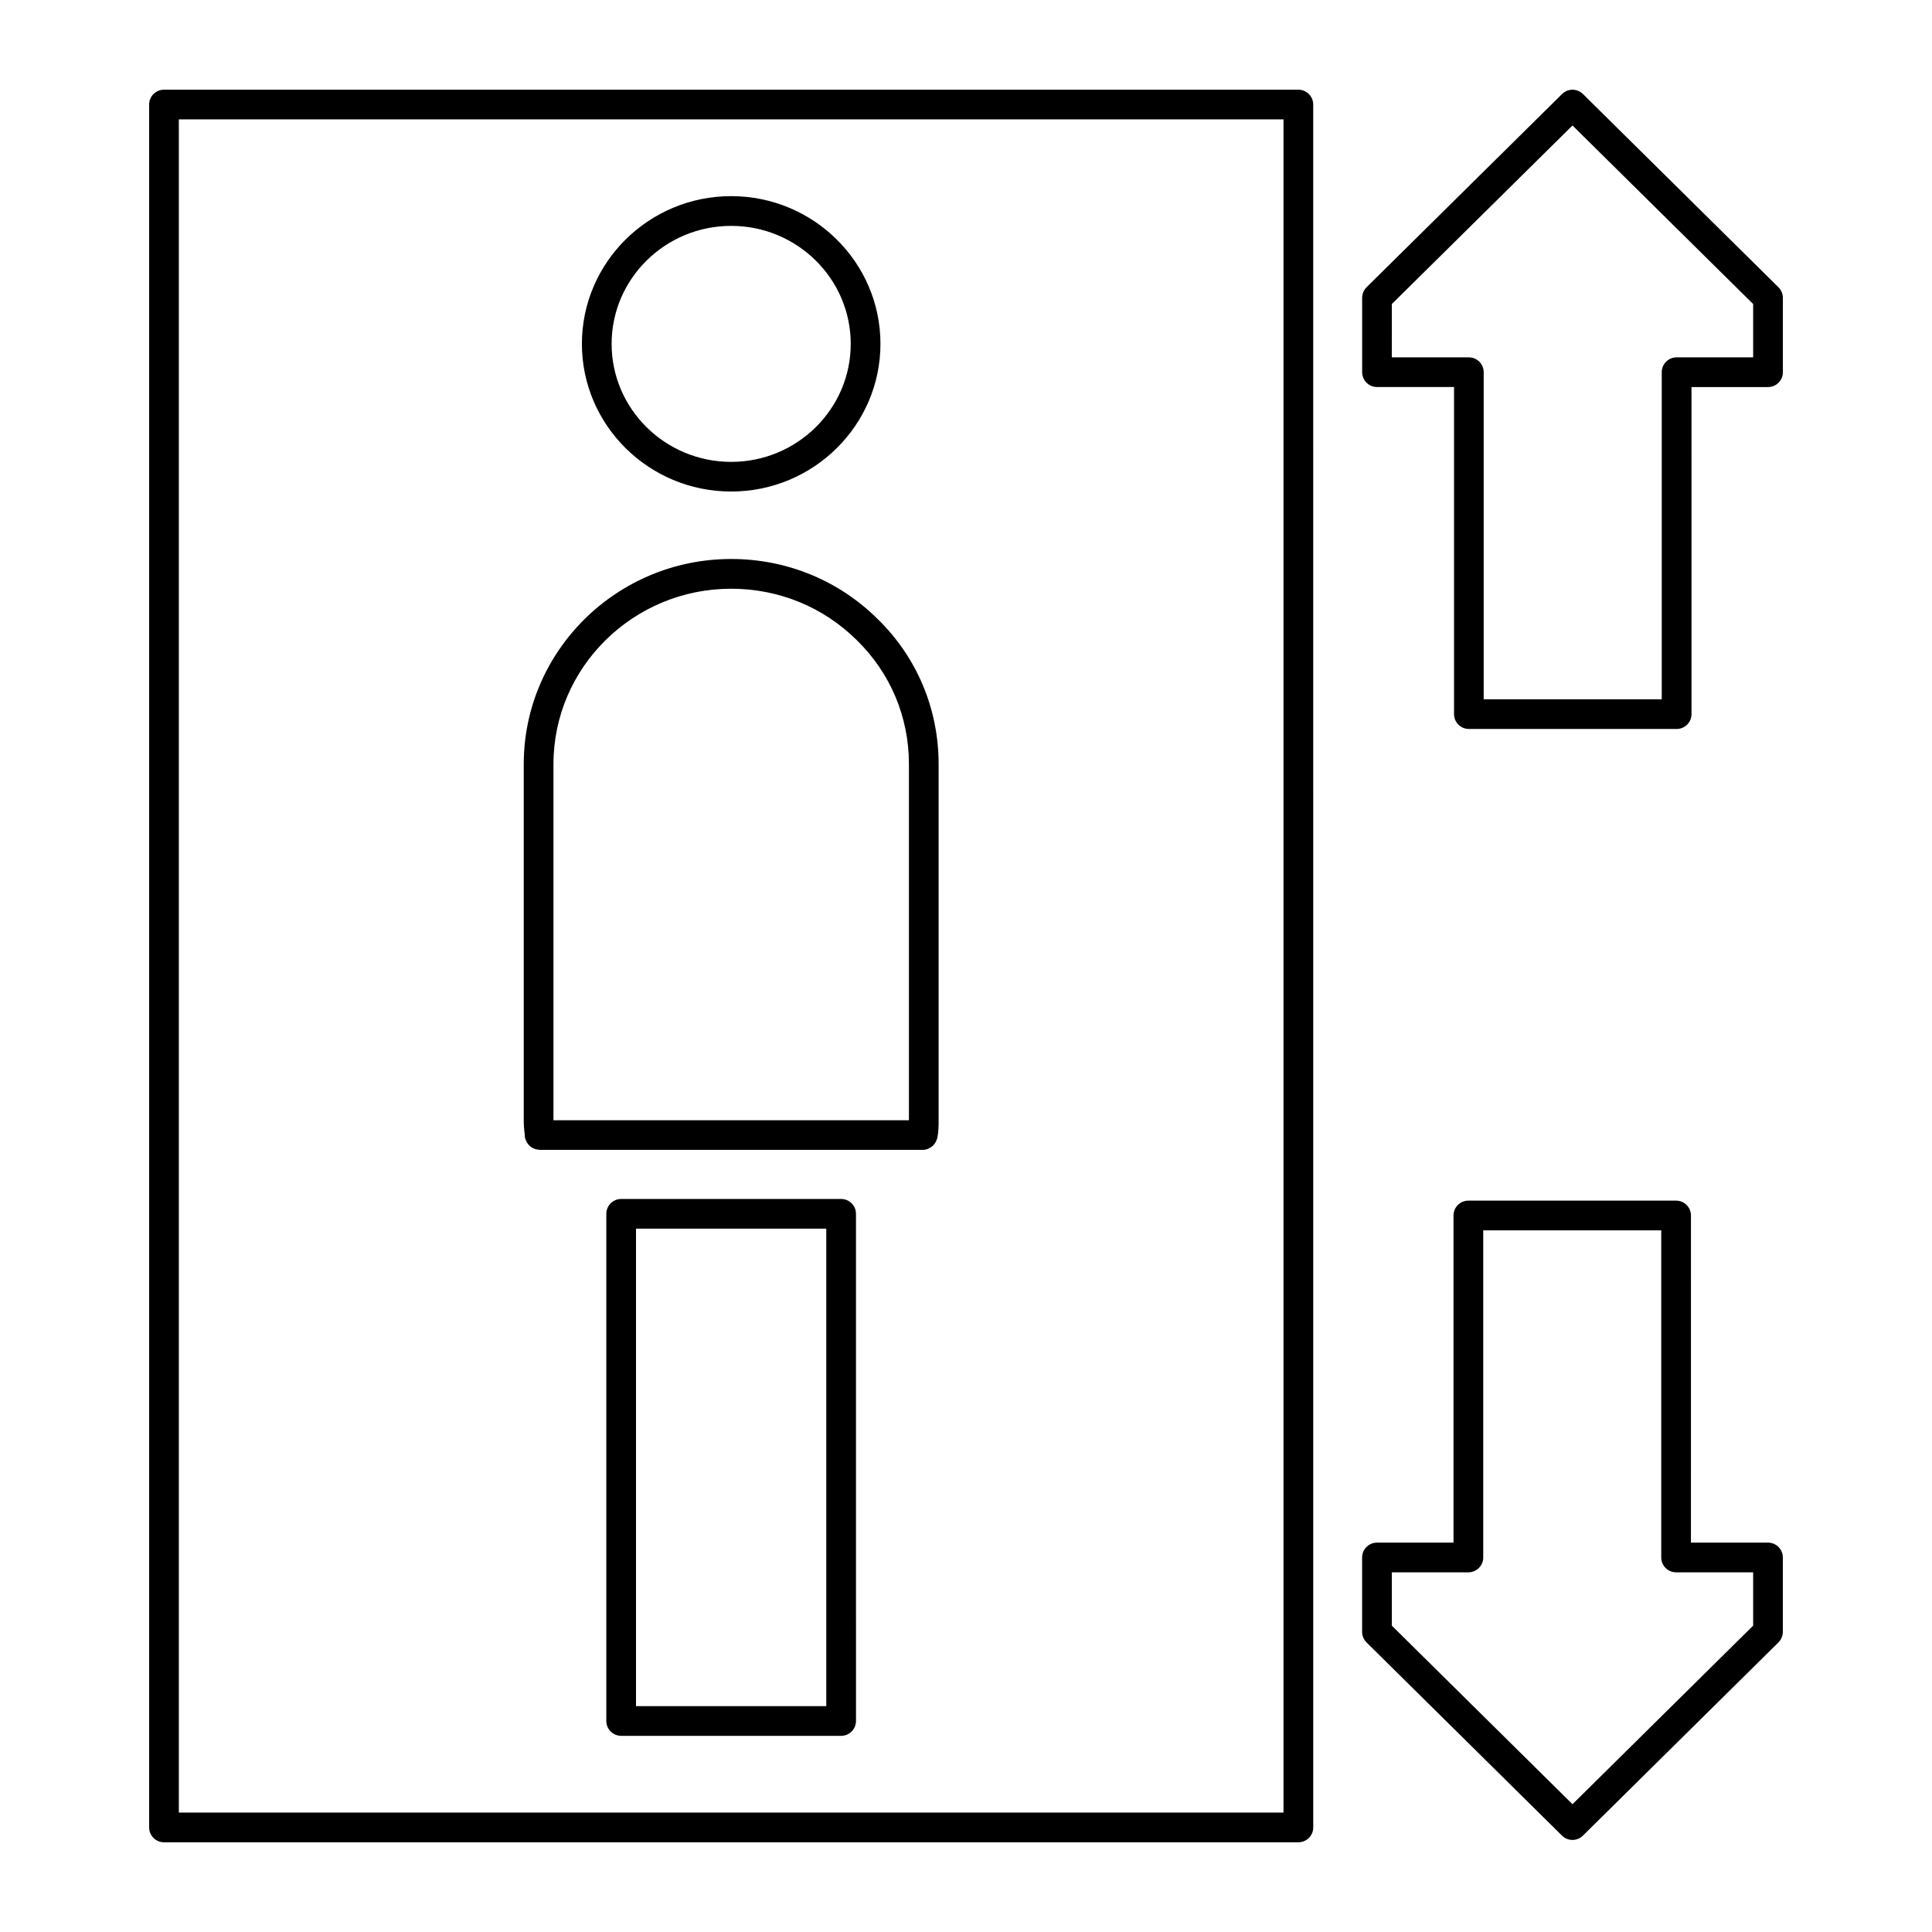
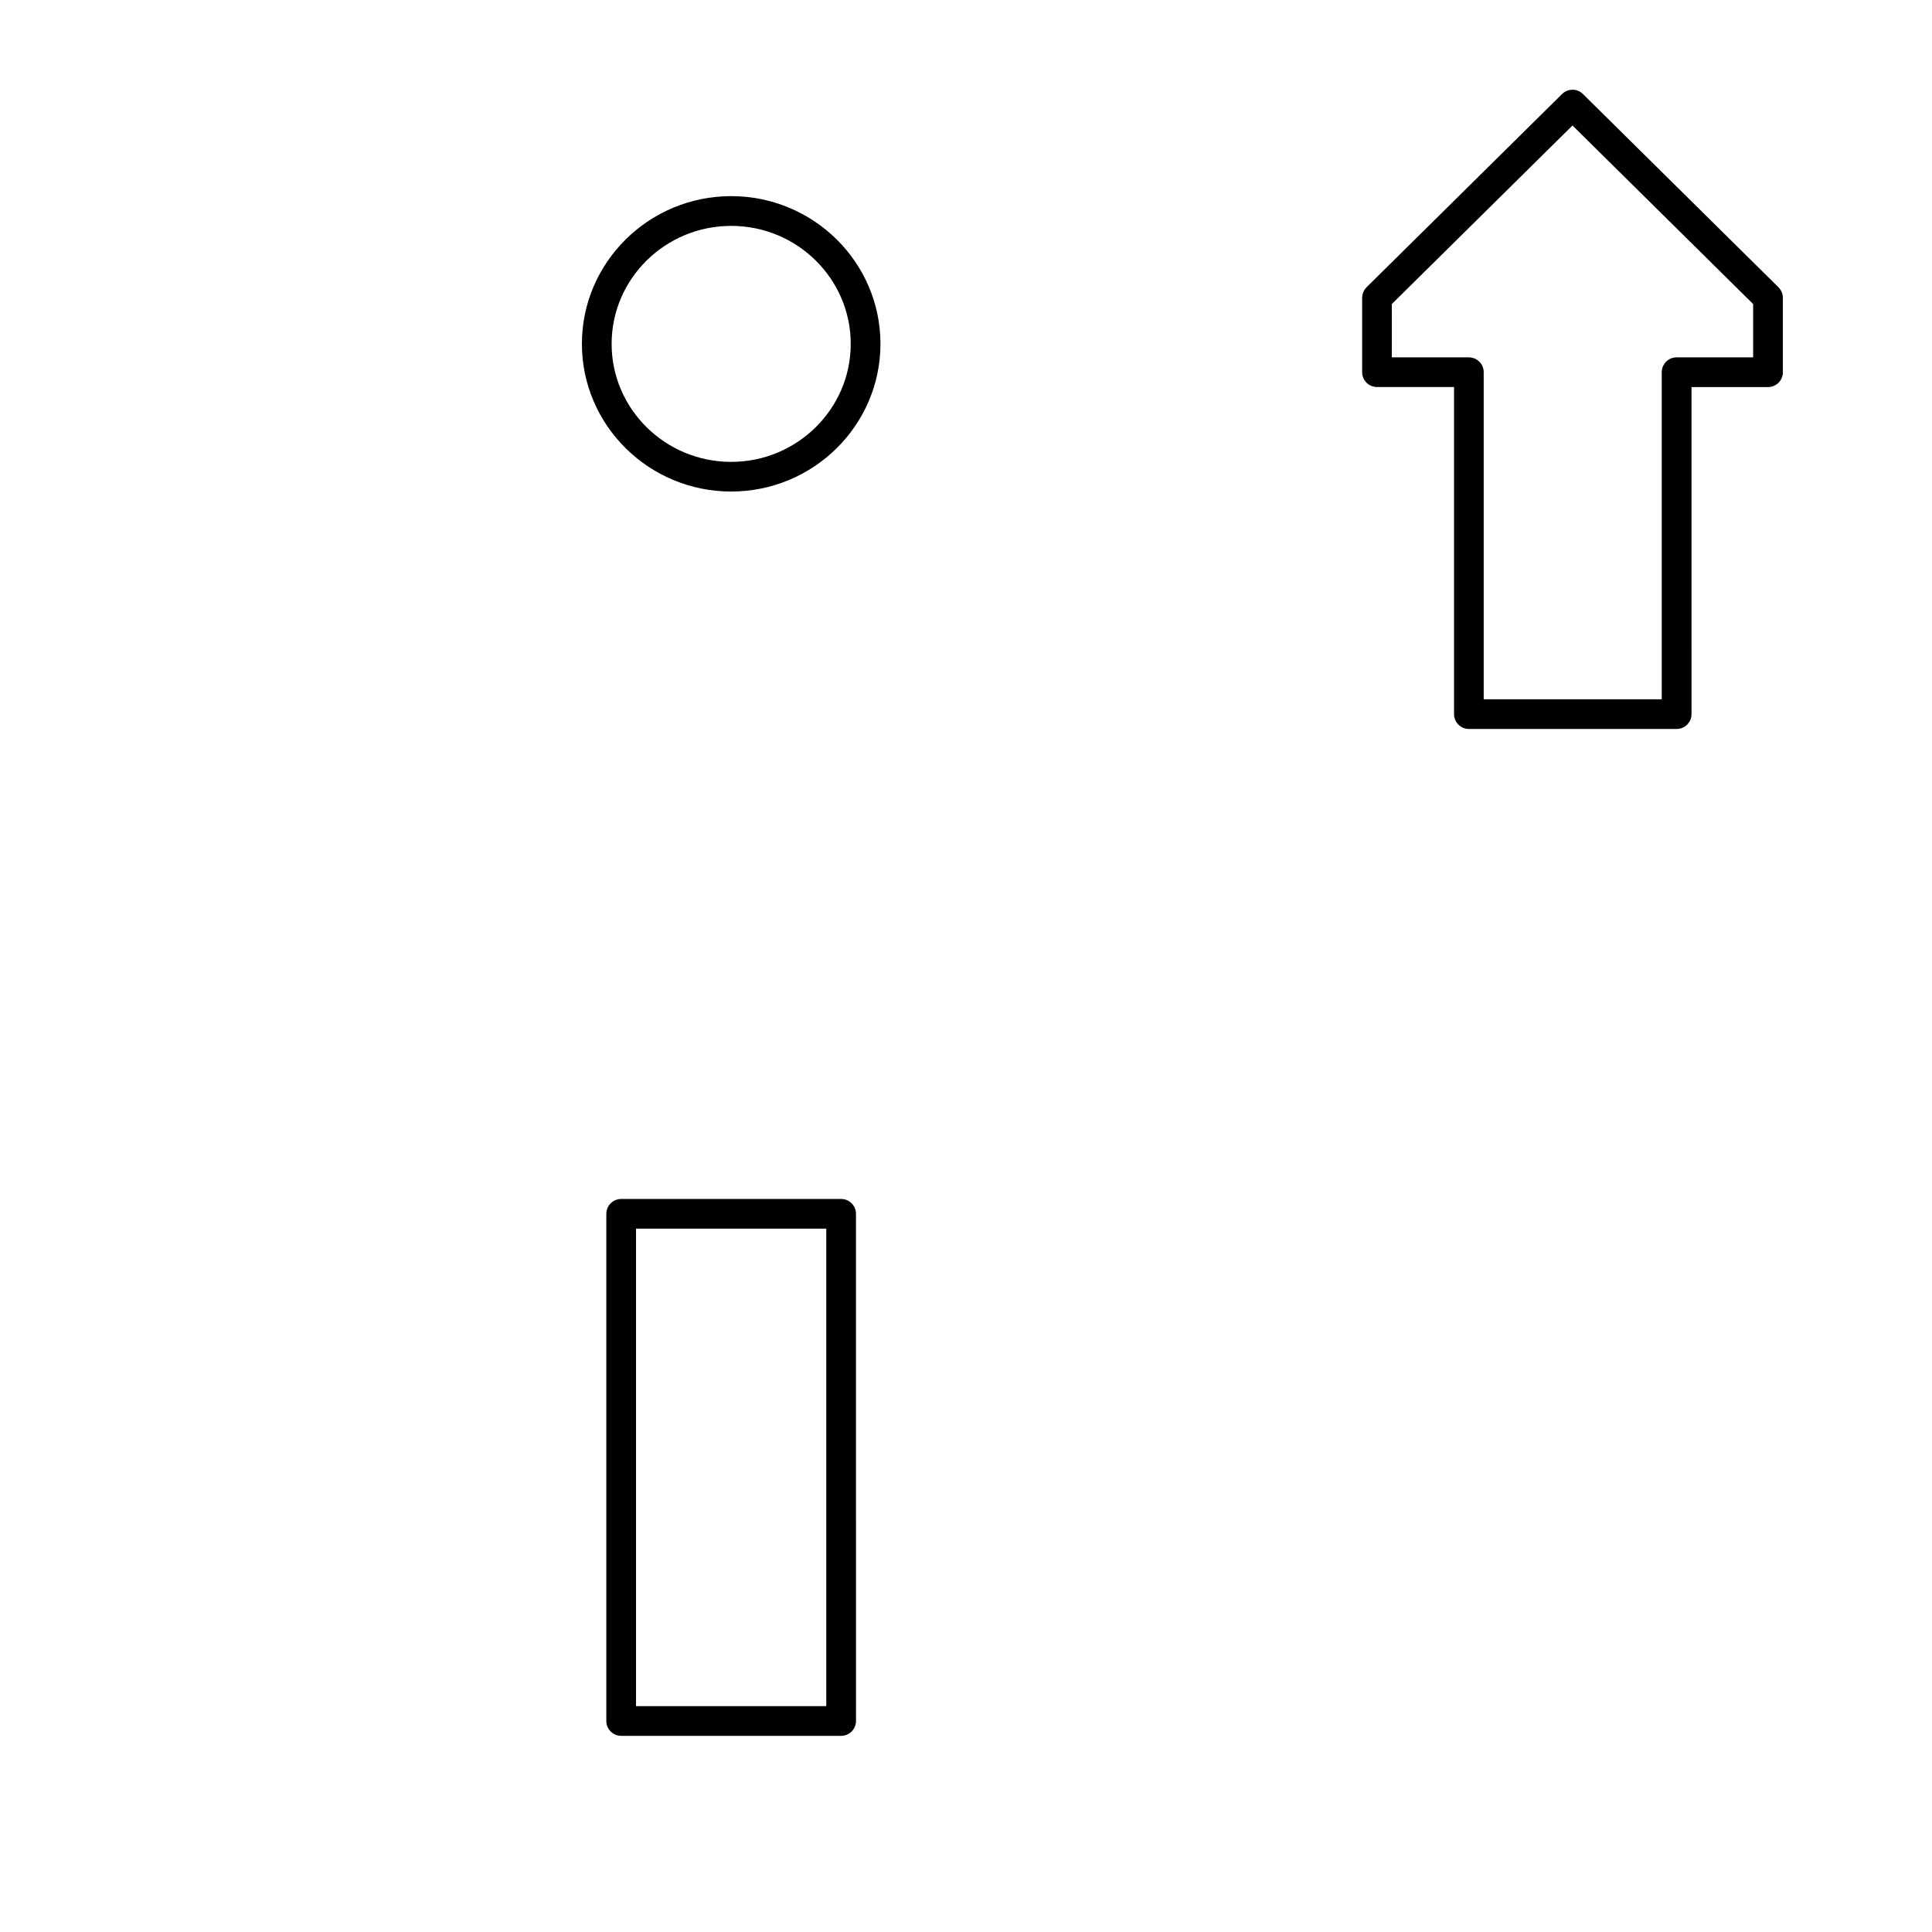
<svg xmlns="http://www.w3.org/2000/svg" fill="#000000" width="800px" height="800px" version="1.1" viewBox="144 144 512 512">
  <g>
    <path d="m337.77 274.26c21.812 0 39.559-17.555 39.559-39.141 0-21.586-17.742-39.141-39.559-39.141-21.812 0-39.559 17.555-39.559 39.141 0.004 21.586 17.746 39.141 39.559 39.141zm0-70.398c17.469 0 31.684 14.02 31.684 31.27 0 17.246-14.219 31.27-31.684 31.27-17.477 0-31.684-14.02-31.684-31.27s14.207-31.27 31.684-31.27z" />
-     <path d="m283.06 444.8c0 0.062 0.031 0.109 0.031 0.164 0.031 0.188 0 0.418 0.039 0.605 0.023 0.141 0.117 0.234 0.156 0.371 0.078 0.25 0.172 0.488 0.301 0.715 0.125 0.234 0.27 0.449 0.434 0.645 0.148 0.164 0.309 0.324 0.48 0.48 0.219 0.18 0.449 0.34 0.707 0.48 0.18 0.094 0.363 0.164 0.559 0.227 0.293 0.102 0.582 0.156 0.891 0.172 0.117 0.016 0.211 0.07 0.332 0.07h101.55c0.496 0 0.977-0.109 1.426-0.285 0.164-0.07 0.293-0.164 0.441-0.242 0.27-0.156 0.527-0.309 0.754-0.512 0.141-0.125 0.25-0.27 0.371-0.418 0.18-0.219 0.34-0.449 0.48-0.707 0.094-0.18 0.156-0.371 0.219-0.559 0.047-0.141 0.133-0.262 0.164-0.41 0.348-1.668 0.348-3.25 0.348-4.777v-94.316c0-14.656-5.762-28.348-16.199-38.504-10.336-10.227-24.105-15.863-38.777-15.863-30.316 0-54.969 24.387-54.969 54.355v94.316c0 1.402 0.094 2.644 0.277 3.898-0.008 0.047-0.016 0.07-0.016 0.094zm7.613-98.297c0-25.633 21.129-46.484 47.098-46.484 12.586 0 24.387 4.824 33.266 13.609 8.918 8.691 13.84 20.363 13.84 32.883v94.316 0.047h-94.203v-0.047z" />
    <path d="m366.91 461.74h-58.293c-2.172 0-3.938 1.762-3.938 3.938v134.4c0 2.172 1.762 3.938 3.938 3.938h58.293c2.172 0 3.938-1.762 3.938-3.938l-0.004-134.4c0-2.18-1.762-3.938-3.934-3.938zm-3.938 134.4h-50.422v-126.53h50.422z" />
-     <path d="m488.08 167.77h-300.62c-2.172 0-3.934 1.766-3.934 3.938v456.58c0 2.172 1.762 3.938 3.938 3.938h300.62c2.172 0 3.938-1.762 3.938-3.938l-0.004-456.58c0-2.172-1.766-3.938-3.938-3.938zm-3.938 456.58h-292.75v-448.71h292.75z" />
    <path d="m616.17 221.41c-0.203-0.488-0.496-0.914-0.859-1.273v-0.008l-51.812-51.211c-1.535-1.52-4-1.52-5.535 0l-51.812 51.207v0.008c-0.363 0.363-0.652 0.797-0.859 1.273-0.195 0.488-0.301 0.992-0.309 1.504v0.008 19.711c0 2.172 1.762 3.938 3.938 3.938h20.414v86.68c0 2.172 1.762 3.938 3.938 3.938h55.059c2.172 0 3.938-1.762 3.938-3.938l-0.004-86.668h20.277c2.172 0 3.938-1.762 3.938-3.938v-19.711-0.008c0-0.52-0.105-1.023-0.309-1.512zm-27.852 17.293c-2.172 0-3.938 1.762-3.938 3.938v86.68h-47.184v-86.68c0-2.172-1.762-3.938-3.938-3.938h-20.414l0.004-14.129 47.879-47.32 47.875 47.32v14.129z" />
-     <path d="m612.54 552.81h-20.422l0.004-86.691c0-2.172-1.762-3.938-3.938-3.938h-55.051c-2.172 0-3.938 1.762-3.938 3.938v86.695h-20.285c-2.172 0-3.938 1.762-3.938 3.938v19.719c0 0.512 0.102 1.023 0.309 1.504 0.203 0.488 0.496 0.914 0.859 1.273v0.008l51.812 51.207c0.77 0.762 1.77 1.141 2.769 1.141s2-0.379 2.769-1.141l51.812-51.207v-0.008c0.363-0.363 0.652-0.797 0.859-1.273 0.195-0.488 0.301-0.992 0.309-1.504v-19.719c0.004-2.176-1.762-3.941-3.934-3.941zm-51.812 69.324-47.879-47.32v-14.129h20.285c2.172 0 3.938-1.762 3.938-3.938v-86.695h47.176v86.695c0 2.172 1.762 3.938 3.938 3.938h20.418v14.129z" />
  </g>
</svg>